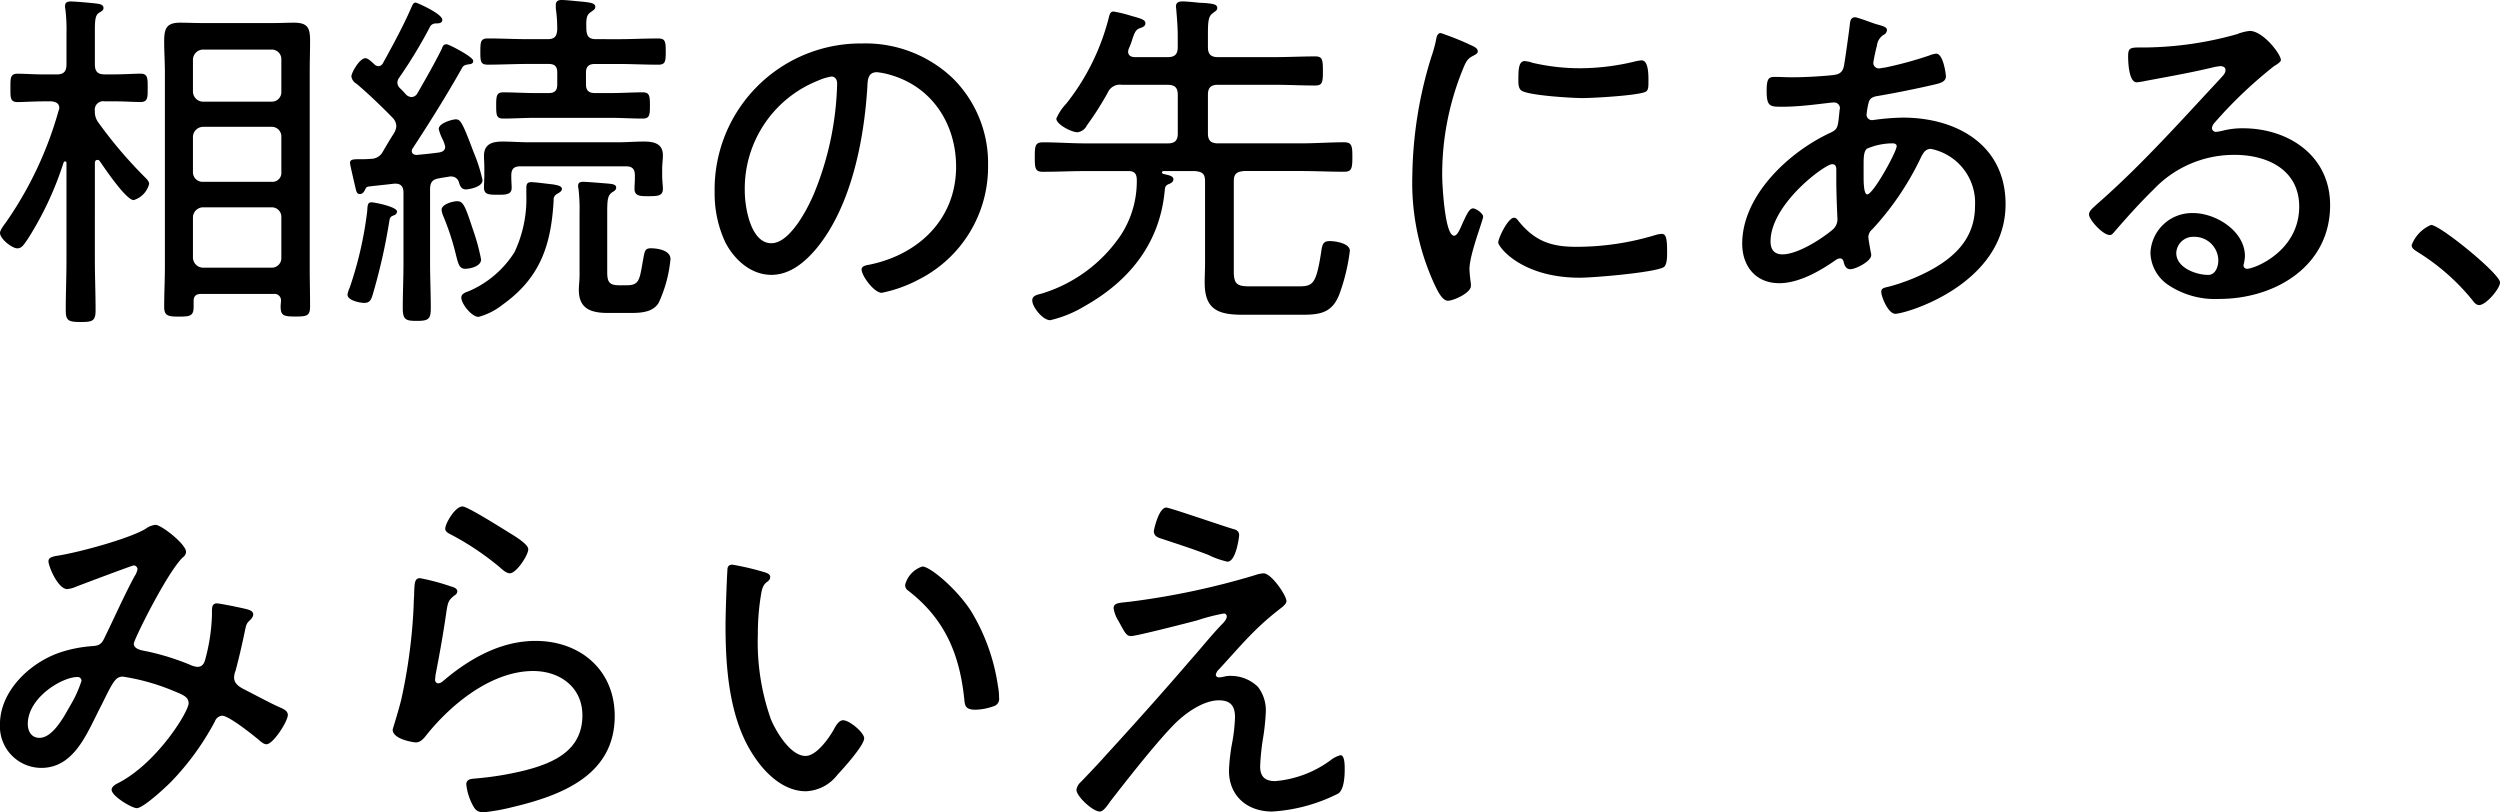
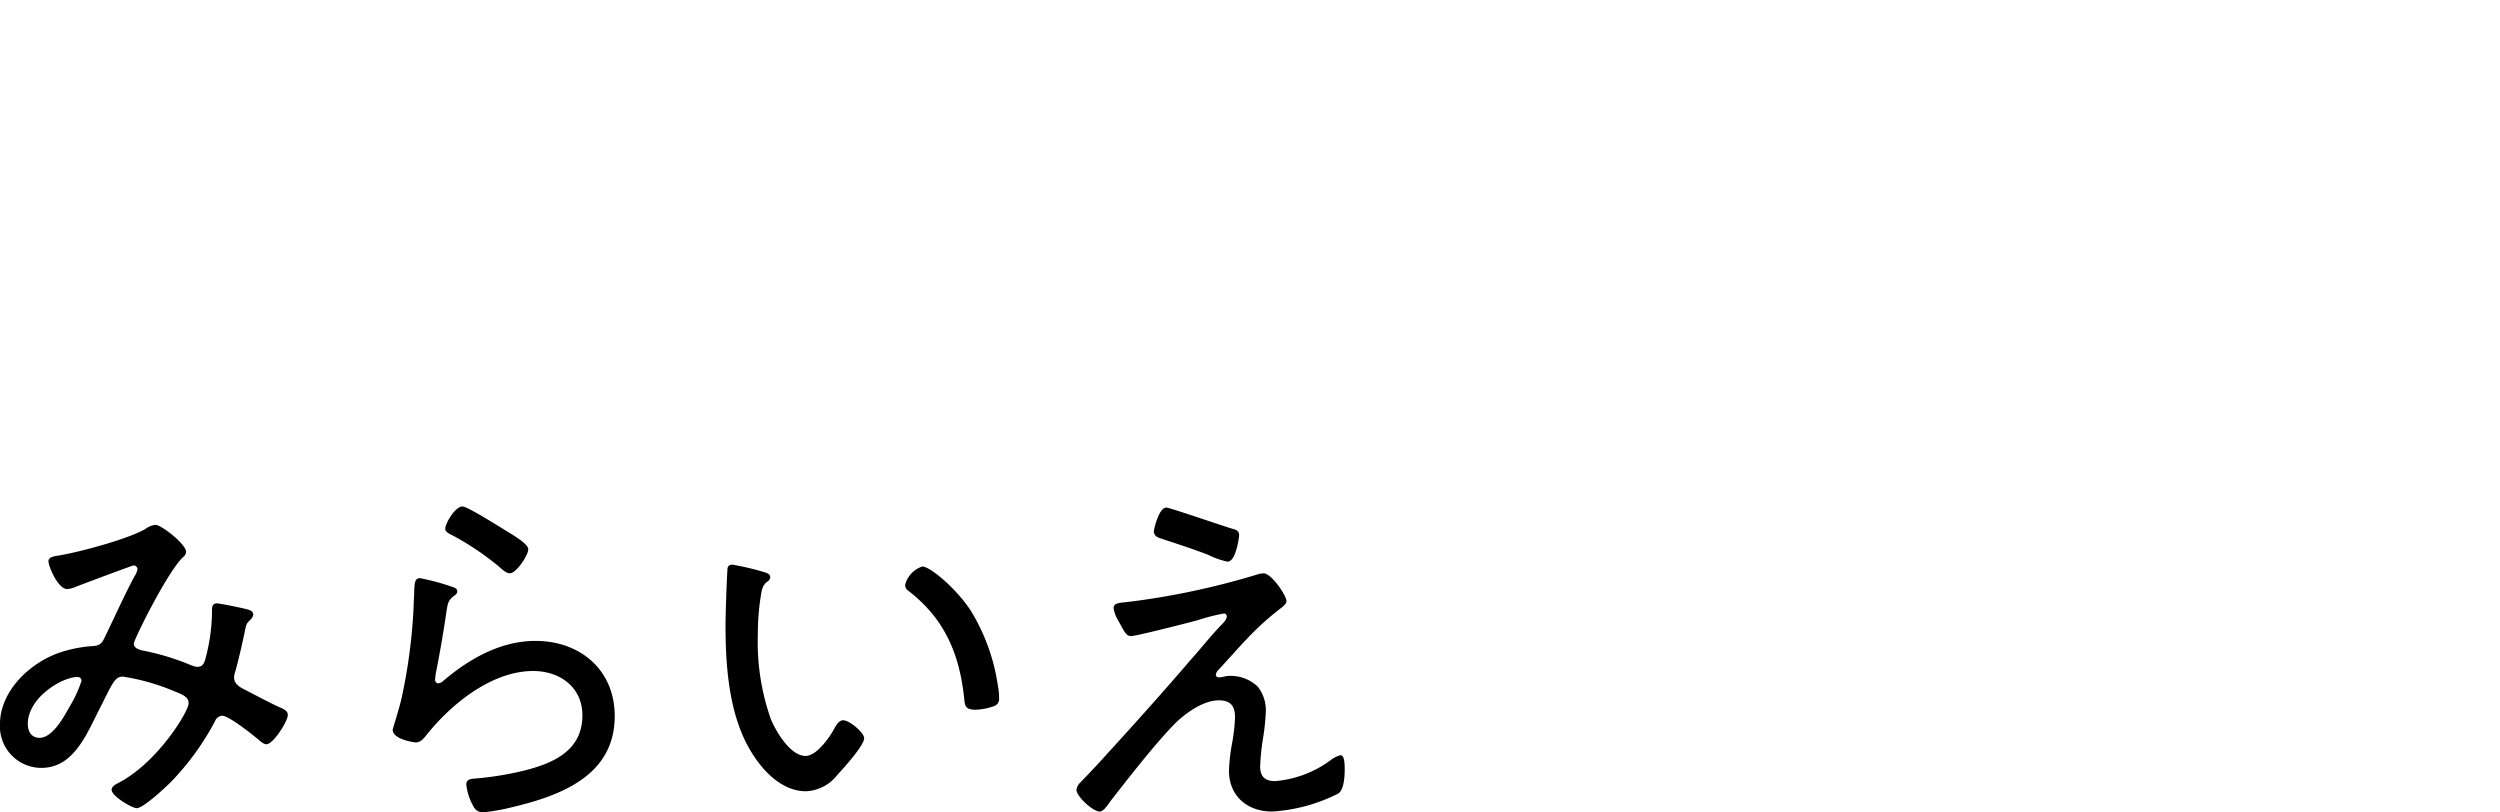
<svg xmlns="http://www.w3.org/2000/svg" width="292.671" height="95.091" viewBox="0 0 292.671 95.091">
  <g id="グループ_10524" data-name="グループ 10524" transform="translate(-30 -267.31)">
    <g id="グループ_9174" data-name="グループ 9174" transform="translate(30 267.309)">
-       <path id="パス_83762" data-name="パス 83762" d="M-356.812-57.952a1.2,1.2,0,0,1,1.178-1.178h8.034a1.115,1.115,0,0,1,1.136,1.178v4.711a1.115,1.115,0,0,1-1.136,1.178h-8.034a1.2,1.2,0,0,1-1.178-1.178Zm0-9.422a1.2,1.2,0,0,1,1.178-1.178h8.034a1.115,1.115,0,0,1,1.136,1.178v4.122a1.04,1.04,0,0,1-1.136,1.136h-8.034a1.115,1.115,0,0,1-1.178-1.136Zm1.178-4.122a1.2,1.2,0,0,1-1.178-1.178v-3.744a1.2,1.2,0,0,1,1.178-1.178h8.034a1.115,1.115,0,0,1,1.136,1.178v3.744A1.115,1.115,0,0,1-347.6-71.5Zm9.128,23.3c0,.252-.042.463-.042.673,0,1.094.378,1.178,1.766,1.178,1.3,0,1.682-.084,1.682-1.178,0-1.514-.042-3.071-.042-4.627V-74.9c0-1.262.042-2.524.042-3.744,0-1.514-.294-2.1-1.893-2.1-.8,0-1.6.042-2.4.042h-8.454c-.841,0-1.641-.042-2.482-.042-1.6,0-1.851.715-1.851,2.187,0,1.22.084,2.44.084,3.66v22.756c0,1.556-.084,3.113-.084,4.669,0,1.052.463,1.136,1.725,1.136,1.346,0,1.724-.084,1.724-1.178v-.673c0-.547.294-.8.841-.8h8.539A.743.743,0,0,1-346.507-48.193Zm-21.2-16.321c.547.8,3.07,4.543,3.954,4.543a2.655,2.655,0,0,0,1.809-1.893c0-.337-.378-.673-.589-.883a51.781,51.781,0,0,1-5.384-6.352,2.065,2.065,0,0,1-.378-1.3.988.988,0,0,1,1.136-1.136h1.094c1.136,0,2.524.084,3.113.084.883,0,.841-.589.841-1.64,0-1.094.042-1.683-.841-1.683-.715,0-1.935.084-3.113.084h-1.094c-.8,0-1.136-.337-1.136-1.178v-3.87c0-1.262.042-1.851.463-2.145.336-.21.547-.294.547-.589,0-.379-.463-.463-.757-.5-.631-.084-2.524-.252-3.071-.252-.379,0-.673.084-.673.547a1.165,1.165,0,0,0,.042.379,20.768,20.768,0,0,1,.126,2.86v3.575c0,.841-.337,1.178-1.136,1.178h-1.472c-1.178,0-2.4-.084-3.113-.084-.883,0-.841.547-.841,1.683,0,1.094-.042,1.64.841,1.64.589,0,1.977-.084,3.113-.084h.841c.463.042.925.21.925.757a.792.792,0,0,1-.084.337,43.09,43.09,0,0,1-6.141,13.04c-.21.294-.715.925-.715,1.262,0,.715,1.43,1.809,2.019,1.809.547,0,.757-.421,1.262-1.136a38.316,38.316,0,0,0,4.164-8.917c.042-.042.084-.126.168-.126.126,0,.168.084.168.21v11.315c0,1.977-.084,3.954-.084,5.889,0,1.262.337,1.388,1.767,1.388,1.388,0,1.725-.126,1.725-1.388,0-1.977-.084-3.954-.084-5.889V-64.3c0-.21.084-.379.294-.379A.318.318,0,0,1-367.707-64.513Zm53.5,3.828c.21-.126.589-.294.589-.589,0-.379-.631-.463-1.136-.547-.5-.042-1.977-.252-2.44-.252-.547,0-.589.294-.589.757v.757a14.59,14.59,0,0,1-1.388,6.688,11.859,11.859,0,0,1-5.3,4.543c-.337.126-.925.294-.925.757,0,.757,1.22,2.271,2.019,2.271a7.782,7.782,0,0,0,2.818-1.43c4.417-3.155,5.678-6.983,5.973-12.2A.735.735,0,0,1-314.2-60.686ZM-306.758-50c-1.178,0-1.556-.21-1.556-1.514v-6.9c0-1.6.042-2.1.589-2.482.21-.126.463-.252.463-.547,0-.421-.631-.421-.925-.463-.5-.042-2.524-.21-2.944-.21-.337,0-.589.084-.589.463a.926.926,0,0,0,.042.337,21.087,21.087,0,0,1,.126,2.818v7.361c0,.547-.084,1.136-.084,1.683,0,2.271,1.514,2.692,3.449,2.692h2.4c1.22,0,2.776,0,3.491-1.178a15.5,15.5,0,0,0,1.388-5.132c0-1.052-1.556-1.262-2.313-1.262-.715,0-.715.379-.925,1.514-.379,2.187-.421,2.818-1.893,2.818Zm-16.32-3.029a24.787,24.787,0,0,0-.967-3.533c-.925-2.818-1.136-3.281-1.851-3.281-.463,0-1.809.337-1.809,1.01a2.552,2.552,0,0,0,.21.757,29.283,29.283,0,0,1,1.3,3.828c.421,1.6.463,2.314,1.262,2.314C-324.424-51.936-323.078-52.189-323.078-53.03Zm-12.829-6.688c-.463,0-.463.379-.5,1.01a43.682,43.682,0,0,1-2.061,9,2.933,2.933,0,0,0-.252.8c0,.673,1.43.967,1.977.967s.757-.294.925-.8a67.935,67.935,0,0,0,1.977-8.665c.084-.547.126-.631.589-.8a.5.5,0,0,0,.336-.421C-332.921-59.213-335.613-59.718-335.907-59.718Zm26.289-19.1c-.841,0-1.094-.336-1.136-1.136-.042-1.22,0-1.683.5-2.019.336-.252.547-.337.547-.631,0-.5-.841-.5-1.346-.589-.673-.042-2.019-.21-2.608-.21-.379,0-.673.126-.673.589v.379a16.793,16.793,0,0,1,.168,2.482c-.042.841-.337,1.136-1.136,1.136h-2.271c-1.556,0-3.155-.084-4.711-.084-.841,0-.883.379-.883,1.556s.042,1.514.883,1.514c1.556,0,3.155-.084,4.711-.084h2.4c.715,0,1.01.294,1.01,1.01v1.388c0,.715-.294,1.01-1.01,1.01h-1.641c-1.22,0-2.44-.084-3.659-.084-.8,0-.841.421-.841,1.556s.042,1.514.841,1.514c1.22,0,2.44-.084,3.659-.084h8.959c1.22,0,2.44.084,3.7.084.8,0,.841-.421.841-1.514,0-1.136-.042-1.556-.841-1.556-1.262,0-2.482.084-3.7.084h-1.893c-.715,0-1.052-.294-1.052-1.01V-74.9c0-.715.336-1.01,1.052-1.01h2.692c1.556,0,3.155.084,4.711.084.841,0,.883-.379.883-1.514,0-1.178-.042-1.556-.883-1.556-1.6,0-3.155.084-4.711.084Zm3.533,14.891c.715,0,1.009.337,1.009,1.052v.379c0,.379-.042.8-.042,1.22,0,.883.8.841,1.64.841,1.136,0,1.683-.042,1.683-.883,0-.294-.084-1.01-.084-1.43v-.925c0-.5.084-1.052.084-1.556,0-1.388-1.094-1.6-2.229-1.6-1.01,0-1.977.084-2.986.084h-10.516c-1.009,0-2.019-.084-3.028-.084-1.178,0-2.187.252-2.187,1.683,0,.421.042.8.042,1.472v.8c0,.463-.042,1.01-.042,1.43,0,.841.589.841,1.64.841.883,0,1.6,0,1.6-.8,0-.421-.042-.841-.042-1.262v-.21c0-.715.294-1.052,1.009-1.052Zm-29.486-11.946c-.252-.21-.715-.715-1.052-.715-.673,0-1.64,1.683-1.64,2.145a1.177,1.177,0,0,0,.589.841c1.178.967,3.155,2.86,4.248,4a1.449,1.449,0,0,1,.421.967,1.786,1.786,0,0,1-.252.8c-.463.715-.883,1.43-1.3,2.145a1.573,1.573,0,0,1-1.388.883,13.094,13.094,0,0,1-1.346.042c-.841,0-1.136.042-1.136.463,0,.168.589,2.65.673,3.029.084.294.126.589.5.589.294,0,.463-.252.589-.5.126-.294.21-.337.421-.379,1.01-.126,1.977-.21,2.986-.337h.168c.673,0,.925.421.925,1.052v8.2c0,1.767-.084,3.575-.084,5.342,0,1.346.379,1.472,1.64,1.472,1.388,0,1.641-.21,1.641-1.514,0-1.767-.084-3.533-.084-5.3v-8.581c0-.8.253-1.178,1.094-1.3.378-.084.8-.126,1.22-.21h.21a.91.91,0,0,1,.841.631c.126.463.294.883.841.883.168,0,1.935-.21,1.935-1.094a18.461,18.461,0,0,0-1.052-3.281c-1.346-3.617-1.556-3.828-2.1-3.828-.336,0-1.977.421-1.977,1.136a5.924,5.924,0,0,0,.463,1.22,3.346,3.346,0,0,1,.294.841c0,.547-.5.631-.673.673-.883.126-1.767.21-2.65.294-.294,0-.589-.126-.589-.463a.56.56,0,0,1,.126-.337c2.019-3.071,3.954-6.183,5.763-9.38.126-.294.421-.379.757-.421.252-.042.547-.042.547-.421,0-.463-2.86-1.935-3.113-1.935-.379,0-.463.252-.589.589-.883,1.767-1.851,3.449-2.818,5.132a.847.847,0,0,1-.673.463.992.992,0,0,1-.673-.294c-.21-.252-.463-.5-.715-.757a.9.9,0,0,1-.294-.631,1.006,1.006,0,0,1,.21-.589,55.135,55.135,0,0,0,3.66-6.057.822.822,0,0,1,.631-.294c.295,0,.757,0,.757-.421,0-.715-2.986-2.019-3.113-2.019-.294,0-.379.294-.5.547-.967,2.229-2.145,4.375-3.323,6.52a.648.648,0,0,1-.547.379A.676.676,0,0,1-335.571-75.871Zm53.5,1.43c.463,0,.673.379.673.841a35.894,35.894,0,0,1-2.524,12.409c-.715,1.851-2.9,6.267-5.174,6.267-2.44,0-3.113-4.248-3.113-6.1a13.6,13.6,0,0,1,8.623-12.956A6.308,6.308,0,0,1-282.067-74.44Zm3.533-3.87a17.1,17.1,0,0,0-17.2,17.456,13.435,13.435,0,0,0,1.262,5.847c1.052,2.019,2.986,3.786,5.384,3.786,2.187,0,3.954-1.514,5.258-3.071,4.08-4.921,5.594-12.7,5.973-18.929.042-.8.042-1.725,1.136-1.725a8.84,8.84,0,0,1,1.767.379c4.8,1.472,7.487,5.8,7.487,10.684,0,6.057-4.29,10.221-10.011,11.441-.379.084-1.052.126-1.052.589,0,.757,1.472,2.734,2.355,2.734a15.788,15.788,0,0,0,4.332-1.556,14.768,14.768,0,0,0,8.118-13.376A13.966,13.966,0,0,0-267.85-74.23,14.811,14.811,0,0,0-278.534-78.31Zm40.212,25.659c0,.8-.042,1.556-.042,2.356,0,3.113,1.556,3.744,4.417,3.744h7.024c2.019,0,3.449-.21,4.29-2.313a22.66,22.66,0,0,0,1.262-5.174c0-.883-1.683-1.136-2.356-1.136-.8,0-.883.421-1.01,1.346-.589,3.744-.967,3.954-2.692,3.954h-5.594c-1.514,0-1.935-.21-1.935-1.767V-62.2c0-.841.337-1.094,1.178-1.178h6.688c1.682,0,3.365.084,5.048.084.883,0,.967-.379.967-1.725,0-1.262-.042-1.725-.967-1.725-1.683,0-3.365.126-5.048.126h-9.716c-.841,0-1.178-.337-1.178-1.178v-4.5c0-.841.337-1.178,1.178-1.178h6.646c1.6,0,3.155.084,4.753.084.841,0,.883-.421.883-1.683,0-1.3-.042-1.725-.883-1.725-1.6,0-3.155.084-4.753.084h-6.646c-.841,0-1.178-.337-1.178-1.178v-1.43c0-1.514.042-2.145.547-2.524.336-.252.547-.337.547-.631,0-.463-.631-.5-1.683-.589a3.849,3.849,0,0,1-.673-.042c-.463-.042-1.262-.126-1.725-.126-.421,0-.757.126-.757.589,0,.126.042.294.042.421.084,1.01.168,2.019.168,3.071v1.262c0,.841-.336,1.178-1.178,1.178h-3.828c-.421,0-.8-.168-.8-.631a1,1,0,0,1,.084-.379,8.04,8.04,0,0,0,.421-1.136c.294-.841.421-1.094.925-1.262.252-.084.589-.21.589-.547,0-.421-.463-.547-1.682-.883a14.635,14.635,0,0,0-2.061-.5c-.336,0-.421.294-.5.547a26.7,26.7,0,0,1-5.006,10.221,6.017,6.017,0,0,0-1.178,1.767c0,.673,1.767,1.6,2.482,1.6a1.431,1.431,0,0,0,1.094-.8,36.739,36.739,0,0,0,2.44-3.828,1.553,1.553,0,0,1,1.683-.925h5.342c.841,0,1.178.337,1.178,1.178v4.5c0,.841-.336,1.178-1.178,1.178h-9.548c-1.682,0-3.365-.126-5.048-.126-.925,0-.967.421-.967,1.725s.042,1.725.925,1.725c1.725,0,3.407-.084,5.09-.084h4.963c.715,0,.967.337.967,1.094a11.587,11.587,0,0,1-1.809,6.31,17.216,17.216,0,0,1-9.338,6.941c-.463.126-1.094.21-1.094.8,0,.757,1.22,2.313,2.1,2.313a13.71,13.71,0,0,0,3.954-1.6c5.342-2.987,8.917-7.445,9.464-13.671.042-.337.084-.463.378-.631.252-.084.631-.252.631-.589,0-.421-.631-.5-1.178-.631-.084-.042-.168-.084-.168-.168,0-.126.126-.168.21-.168h3.659c.841.084,1.178.294,1.178,1.178Zm36.174-5.258c-.715,0-1.851,2.4-1.851,2.9s2.692,4.122,9.548,4.122c1.6,0,8.623-.589,9.8-1.22.421-.252.421-1.22.421-1.683,0-1.6-.084-2.229-.631-2.229a3.311,3.311,0,0,0-.841.168,31.817,31.817,0,0,1-9.212,1.346c-2.9,0-4.8-.673-6.688-2.987C-201.728-57.657-201.9-57.909-202.149-57.909Zm1.262-18.34c-.673,0-.757.841-.757,2.061,0,.463-.042,1.178.421,1.43.967.547,5.8.841,7.108.841,1.262,0,6.352-.294,7.319-.715.379-.168.379-.547.379-1.262,0-.589.042-2.44-.8-2.44a4.742,4.742,0,0,0-.757.126,27.514,27.514,0,0,1-6.436.8,24.7,24.7,0,0,1-5.552-.631A3.674,3.674,0,0,0-200.887-76.249Zm-6.646-2.019a33.581,33.581,0,0,0-3.2-1.262c-.379,0-.5.463-.547.8a15.221,15.221,0,0,1-.547,1.977,48.57,48.57,0,0,0-2.229,13.839,28.435,28.435,0,0,0,2.524,12.661c.337.715.925,2.061,1.64,2.061.673,0,2.692-.925,2.692-1.725a2.586,2.586,0,0,0-.042-.547c-.042-.337-.126-1.094-.126-1.43,0-1.725,1.6-5.721,1.6-6.141,0-.379-.841-.967-1.178-.967s-.589.379-.967,1.178c-.084.21-.21.421-.294.631-.379.883-.631,1.388-.967,1.388-1.094,0-1.388-6.1-1.388-7.067a32.524,32.524,0,0,1,2.313-12.156c.421-1.052.589-1.472,1.262-1.809.379-.21.589-.294.589-.547,0-.337-.336-.5-.589-.631C-207.07-78.058-207.28-78.142-207.533-78.268Zm49.676,11.652c.21,0,.5.042.5.337,0,.631-2.734,5.637-3.449,5.637-.379,0-.421-1.262-.421-2.061v-1.514c0-.841.042-1.472.379-1.767A7.574,7.574,0,0,1-157.857-66.617Zm-7.067,2.44c.421,0,.5.294.5.631v1.22c0,1.851.126,4.29.126,4.417a1.6,1.6,0,0,1-.547,1.388c-1.346,1.136-4.122,2.9-5.889,2.9-1.009,0-1.388-.631-1.388-1.514C-172.116-59.508-165.764-64.177-164.923-64.177Zm2.692-17.2c-.421,0-.547.337-.589.673-.042.5-.673,5.09-.757,5.216-.252.883-1.009.841-1.682.925-1.43.126-2.944.21-4.417.21-.631,0-1.262-.042-1.893-.042-.715,0-1.009.084-1.009,1.64,0,1.893.421,1.851,1.935,1.851,2.355,0,5.384-.5,5.931-.5a.674.674,0,0,1,.715.673c0,.084-.042.168-.042.252-.21,1.935-.126,2.187-1.136,2.65-4.8,2.229-10.263,7.319-10.263,12.956,0,2.65,1.6,4.627,4.332,4.627,2.313,0,4.8-1.43,6.646-2.734a.882.882,0,0,1,.463-.168c.336,0,.421.294.463.547.126.379.294.715.757.715.631,0,2.44-.925,2.44-1.64a.82.82,0,0,0-.042-.294c-.042-.252-.294-1.6-.294-1.851a1.228,1.228,0,0,1,.463-.883,33.482,33.482,0,0,0,5.552-8.118c.294-.589.547-1.3,1.3-1.3a6.434,6.434,0,0,1,5.174,6.688c0,3.828-2.44,6.1-5.636,7.74a22.933,22.933,0,0,1-4.374,1.683c-.5.126-.967.168-.967.589,0,.673.841,2.608,1.64,2.608,1.262,0,12.913-3.449,12.913-12.829,0-6.94-5.721-10.137-12.03-10.137a27.277,27.277,0,0,0-3.239.252c-.084,0-.252.042-.336.042a.646.646,0,0,1-.673-.589,8.98,8.98,0,0,1,.252-1.472c.126-.5.5-.673,1.009-.757,2.019-.337,4.711-.883,6.688-1.346.715-.168,1.346-.337,1.346-.967,0-.21-.294-2.65-1.136-2.65a2.812,2.812,0,0,0-.8.21,44.02,44.02,0,0,1-5.258,1.43c-.168,0-.5.084-.631.084a.64.64,0,0,1-.673-.673,18.539,18.539,0,0,1,.421-1.977,1.721,1.721,0,0,1,.757-1.262.7.7,0,0,0,.421-.547c0-.421-.5-.5-1.388-.757C-160.3-80.75-161.979-81.381-162.231-81.381ZM-119.706-52.9c0,.715-.337,1.683-1.178,1.683-1.43,0-3.744-.841-3.744-2.566a1.979,1.979,0,0,1,2.061-1.893A2.792,2.792,0,0,1-119.706-52.9Zm3.659-26.879a5.83,5.83,0,0,0-1.472.379,40.876,40.876,0,0,1-10.6,1.556h-.757c-1.178,0-1.388.084-1.388,1.052,0,.673.084,3.029,1.009,3.029a9.112,9.112,0,0,0,1.052-.168c2.65-.5,5.342-.967,7.95-1.6a5.258,5.258,0,0,1,.8-.126c.294,0,.589.126.589.463,0,.379-.294.631-.5.883-4.753,5.09-9.38,10.306-14.638,14.891-.294.294-.841.673-.841,1.136,0,.589,1.6,2.4,2.44,2.4.252,0,.421-.252.673-.547,1.43-1.64,2.9-3.281,4.459-4.8a12.941,12.941,0,0,1,9.506-4.038c3.828,0,7.529,1.767,7.529,6.057,0,5.216-5.216,7.277-6.1,7.277a.4.4,0,0,1-.421-.421,5.217,5.217,0,0,0,.168-1.052c0-2.944-3.407-5.048-6.057-5.048a4.87,4.87,0,0,0-5.005,4.669,4.686,4.686,0,0,0,2.019,3.7,9.832,9.832,0,0,0,6.015,1.683c6.562,0,13-3.828,13-10.979,0-5.763-4.837-9-10.221-9a9.355,9.355,0,0,0-2.4.294,5.147,5.147,0,0,1-.715.126.471.471,0,0,1-.5-.421,1.105,1.105,0,0,1,.294-.631,51.935,51.935,0,0,1,6.982-6.646c.21-.126.8-.463.8-.715C-112.387-77.048-114.448-79.783-116.047-79.783ZM-94.8-57.068a4.172,4.172,0,0,0-2.271,2.356c0,.421.379.589.673.8a25.509,25.509,0,0,1,6.394,5.594c.21.294.463.631.841.631.8,0,2.44-1.935,2.44-2.65C-86.729-51.348-93.753-57.068-94.8-57.068Z" transform="translate(379.4 83.401)" />
-     </g>
+       </g>
    <path id="パス_83770" data-name="パス 83770" d="M-170.439-59.93a.452.452,0,0,1,.484.44,13.911,13.911,0,0,1-1.32,2.9c-.7,1.232-2.023,3.783-3.607,3.783-.924,0-1.364-.748-1.364-1.628C-176.245-57.511-172.242-59.93-170.439-59.93Zm9.149-17.815a2.359,2.359,0,0,0-1.188.484c-2.023,1.188-8.049,2.815-10.513,3.167-.352.088-.836.176-.836.616,0,.572,1.1,3.255,2.2,3.255a3.443,3.443,0,0,0,1.1-.308c.572-.22,6.51-2.463,6.686-2.463a.466.466,0,0,1,.44.44,2.273,2.273,0,0,1-.352.836c-1.276,2.375-2.375,4.883-3.563,7.3-.352.748-.748.836-1.5.88a15.313,15.313,0,0,0-3.695.748c-3.475,1.188-6.994,4.487-6.994,8.4a4.859,4.859,0,0,0,4.838,5.1c3.563,0,5.1-3.475,6.466-6.2.308-.66.616-1.188.836-1.671,1.1-2.2,1.408-2.815,2.243-2.815A25.247,25.247,0,0,1-159.4-58.39c1.276.528,1.979.748,1.979,1.54,0,.968-3.695,7.038-8.313,9.369-.264.132-.7.4-.7.748,0,.748,2.375,2.155,2.947,2.155.792,0,3.607-2.639,4.223-3.3a31.161,31.161,0,0,0,4.926-6.862.993.993,0,0,1,.836-.66c.792,0,3.475,2.155,4.179,2.727.264.22.66.616,1.012.616.792,0,2.507-2.683,2.507-3.431,0-.528-.616-.748-1.012-.924-.748-.308-3.3-1.671-4.179-2.111-.572-.308-1.1-.66-1.1-1.364a2.314,2.314,0,0,1,.176-.792q.594-2.243,1.056-4.487c.22-1.056.22-1.012.748-1.54a1,1,0,0,0,.264-.528c0-.4-.4-.528-.7-.616-.44-.132-3.211-.7-3.563-.7-.572,0-.572.528-.572.968v.352a22,22,0,0,1-.748,5.1c-.132.528-.308,1.012-.968,1.012a2.349,2.349,0,0,1-.792-.22,29.313,29.313,0,0,0-5.058-1.584c-.7-.132-1.583-.264-1.583-.924,0-.44,3.871-8.27,5.718-10.073a.887.887,0,0,0,.4-.66C-157.727-75.5-160.63-77.745-161.29-77.745Zm30.966,6.246c-.66,0-.66.572-.7,2.111-.044.528-.044,1.144-.088,1.891a64.1,64.1,0,0,1-1.364,9.985c-.22,1.056-1.056,3.695-1.056,3.739,0,1.144,2.463,1.5,2.727,1.5.572,0,.968-.528,1.276-.924,2.9-3.607,7.61-7.434,12.448-7.434,3.123,0,5.762,1.891,5.762,5.19,0,4.047-3.255,5.542-6.642,6.422a36.894,36.894,0,0,1-5.85.968c-.484.044-1.1.044-1.1.7a6.608,6.608,0,0,0,.66,2.243c.352.7.572,1.012,1.408,1.012a23.93,23.93,0,0,0,3.387-.616c5.718-1.364,11.92-3.739,11.92-10.645,0-5.41-4.047-8.8-9.281-8.8-4.091,0-7.785,2.111-10.821,4.707a.982.982,0,0,1-.572.264.4.4,0,0,1-.352-.44c0-.176.044-.352.044-.528.484-2.463.924-4.927,1.276-7.39.176-1.188.264-1.408,1.012-1.979a.516.516,0,0,0,.264-.44c0-.352-.44-.484-.748-.572A26.08,26.08,0,0,0-130.324-71.5Zm2.947-5.806c0,.44.528.616,1.012.88a32.39,32.39,0,0,1,5.322,3.607c.308.264.792.748,1.232.748.748,0,2.155-2.111,2.155-2.815,0-.66-1.891-1.715-2.507-2.111-.792-.484-4.619-2.9-5.19-2.9C-126.233-79.9-127.377-77.877-127.377-77.3Zm53.839,6.6a.776.776,0,0,0,.352.66c4.223,3.255,5.982,7.3,6.554,12.536.088.836.044,1.408,1.32,1.408a6.661,6.661,0,0,0,2.111-.4.886.886,0,0,0,.66-1.012,7.162,7.162,0,0,0-.132-1.364,23.248,23.248,0,0,0-3.167-8.8c-1.715-2.639-4.794-5.19-5.674-5.19A3.034,3.034,0,0,0-73.538-70.707Zm-20.234-2.375c-.4,0-.572.22-.572.616-.088,1.452-.22,5.1-.22,6.51,0,5.014.44,10.909,3.255,15.176,1.364,2.111,3.519,4.223,6.158,4.223a4.911,4.911,0,0,0,3.695-1.935c.66-.7,3.123-3.431,3.123-4.267,0-.66-1.715-2.111-2.463-2.111-.528,0-.88.7-1.1,1.1-.572,1.012-2.023,3.079-3.3,3.079-1.759,0-3.431-2.815-4.047-4.267A27.059,27.059,0,0,1-90.78-64.9a27.848,27.848,0,0,1,.308-4.267c.132-.792.176-1.408.7-1.847.264-.176.44-.352.44-.616,0-.4-.528-.528-.836-.616A30.153,30.153,0,0,0-93.771-73.082Zm58.413,13.02a3.329,3.329,0,0,0-.66.044,4.445,4.445,0,0,1-.748.132c-.176,0-.4-.088-.4-.308a1.089,1.089,0,0,1,.352-.616c2.727-2.947,4.179-4.839,7.478-7.346.176-.176.44-.4.44-.66,0-.66-1.759-3.255-2.683-3.255a3.766,3.766,0,0,0-1.012.22,89.216,89.216,0,0,1-14.779,3.123c-.176,0-.308.044-.44.044-.792.088-1.32.132-1.32.7a3.9,3.9,0,0,0,.572,1.5c.792,1.452.924,1.759,1.5,1.759s6.774-1.583,7.742-1.847a22.692,22.692,0,0,1,3.079-.792.324.324,0,0,1,.352.352c0,.352-.4.748-.66,1.012-1.188,1.232-2.331,2.683-3.475,3.959-3.211,3.739-6.51,7.434-9.853,11.085-1.012,1.144-2.067,2.243-3.123,3.343a1.473,1.473,0,0,0-.484.88c0,.792,1.935,2.551,2.727,2.551.44,0,.924-.748,1.232-1.188,1.979-2.551,5.454-6.994,7.654-9.193,1.232-1.188,3.255-2.639,5.058-2.639,1.408,0,1.891.7,1.891,1.979a20.3,20.3,0,0,1-.308,2.859,22.216,22.216,0,0,0-.4,3.387c0,2.991,2.155,4.795,5.058,4.795a19.727,19.727,0,0,0,7.742-2.111c.66-.44.748-1.979.748-2.727,0-.352.044-1.759-.484-1.759a3.109,3.109,0,0,0-1.144.572,12.741,12.741,0,0,1-6.51,2.463c-1.144,0-1.759-.484-1.759-1.715a26.766,26.766,0,0,1,.308-3.123,26.537,26.537,0,0,0,.352-3.211,4.494,4.494,0,0,0-.924-2.991A4.543,4.543,0,0,0-35.358-60.062Zm-7.61-19.706c-.88,0-1.452,2.6-1.452,2.771,0,.572.484.748.924.88,1.847.616,3.651,1.188,5.454,1.891a9.81,9.81,0,0,0,2.243.792c1.012,0,1.364-2.947,1.364-3.079,0-.484-.308-.66-.7-.748C-36.238-77.569-42.572-79.768-42.968-79.768Z" transform="translate(209.5 406.496)" />
  </g>
</svg>